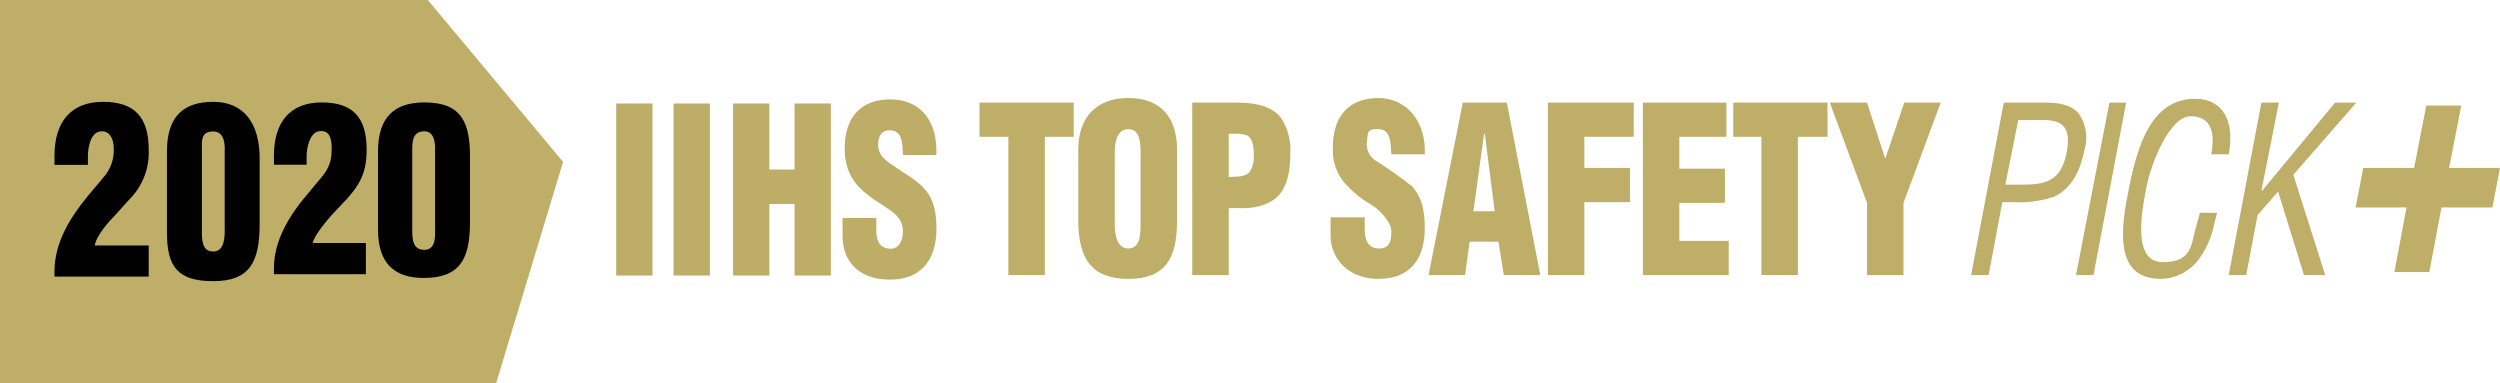
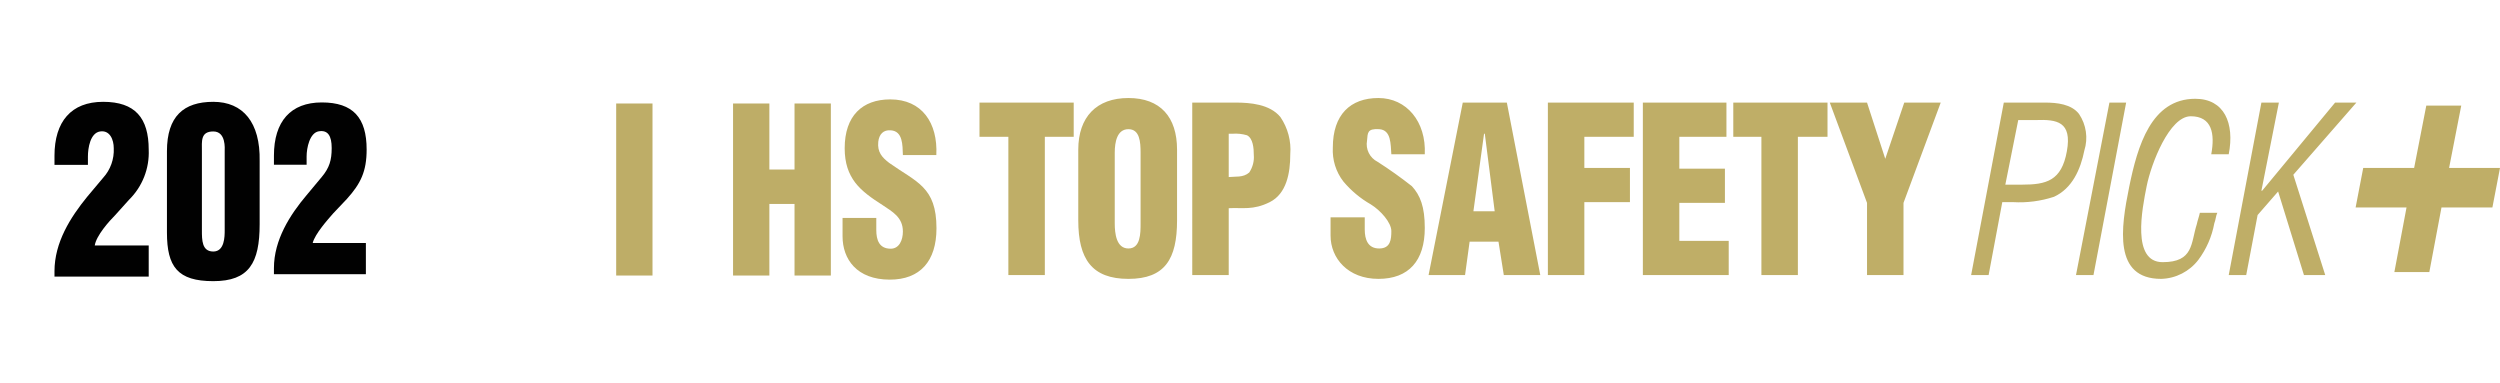
<svg xmlns="http://www.w3.org/2000/svg" id="Layer_2" viewBox="0 0 329 50.4">
  <defs>
    <style>.cls-1{fill:#bead67;}.cls-2{fill:#bfae67;}.cls-3{fill:#010101;}</style>
  </defs>
  <g id="Layer_1-2">
    <g>
-       <polygon class="cls-2" points="0 50.4 0 0 56.3 0 74.1 21.3 65.3 50.4 0 50.4" />
      <path class="cls-3" d="m7.17,21.7v-1.2c0-4.5,2.2-7.1,6.4-7.1s6,2.1,6,6.3c.11,2.47-.84,4.87-2.6,6.6l-1.8,2c-.8.8-2.5,2.7-2.7,4h7.1v4.1H7.17v-.7c0-3.8,2.1-7.1,4.3-9.8l2.1-2.5c.97-1.06,1.47-2.47,1.4-3.9,0-1.1-.5-2.4-1.8-2.2s-1.6,2.2-1.6,3.3v1.1h-4.4Z" />
      <path class="cls-3" d="m21.97,19.9c0-4.6,2.2-6.5,6.1-6.5s6.2,2.7,6.1,7.8v8.3c0,5.1-1.4,7.5-6.1,7.5s-6.1-1.9-6.1-6.4v-10.7Zm7.6,0c0-.3.2-2.6-1.5-2.6s-1.5,1.3-1.5,2.6v10.4c0,1.3,0,2.8,1.5,2.8s1.5-2,1.5-2.8v-10.4Z" />
      <g>
        <path class="cls-1" d="m81.09,36.26V13.62h4.78v22.64h-4.78Z" />
-         <path class="cls-1" d="m88.64,36.26V13.62h4.78v22.64h-4.78Z" />
        <path class="cls-1" d="m96.47,36.26V13.62h4.78v8.69h3.31v-8.69h4.78v22.64h-4.78v-9.42h-3.31v9.42h-4.78Z" />
        <path class="cls-1" d="m115.32,28.68v1.6c0,1.3.38,2.45,1.9,2.45,1.11,0,1.6-1.12,1.6-2.26,0-1.9-1.41-2.62-2.66-3.47-1.47-.94-2.72-1.81-3.61-2.96-.87-1.15-1.39-2.54-1.39-4.53,0-4.26,2.31-6.43,6-6.43,4.16,0,6.27,3.08,6.06,7.33h-4.4c-.05-1.33,0-3.14-1.58-3.26-.98-.09-1.55.51-1.66,1.51-.14,1.36.49,2.05,1.44,2.78,1.79,1.27,3.34,2.05,4.45,3.2,1.11,1.15,1.77,2.66,1.77,5.4,0,4.35-2.17,6.76-6.14,6.76-4.37,0-6.22-2.72-6.22-5.7v-2.42h4.43Z" />
      </g>
      <path class="cls-2" d="m128.9,13.5h12.4v4.5h-3.8v18.2h-4.8v-18.2h-3.8v-4.5Zm26,15.5c0,5.1-1.6,7.7-6.4,7.7s-6.6-2.6-6.6-7.7v-9.3c0-4.3,2.4-6.8,6.6-6.8s6.4,2.5,6.4,6.8v9.3Zm-4.8-8.9c0-1.4-.1-3.1-1.6-3.1s-1.8,1.7-1.8,3.1v9.3c0,1.3.2,3.3,1.8,3.3s1.6-2,1.6-3.3v-9.3Zm6.8,16.1V13.5h5.7c1.9,0,4.5.2,5.9,1.9.98,1.44,1.44,3.17,1.3,4.9,0,2.5-.5,5.2-2.7,6.3s-3.6.7-5.4.8v8.8h-4.8Zm4.8-12.9c.9-.1,1.9.1,2.7-.6.45-.68.67-1.49.6-2.3,0-.9-.1-2.2-.9-2.6-.62-.18-1.26-.25-1.9-.2h-.5v5.7Zm17.9,5.3v1.6c0,1.3.4,2.5,1.9,2.5s1.6-1.2,1.6-2.3-1.4-2.7-2.7-3.5c-1.37-.78-2.59-1.8-3.6-3-1-1.28-1.49-2.88-1.4-4.5,0-4.3,2.3-6.5,6-6.5s6.3,3.1,6.1,7.4h-4.4c-.1-1.3,0-3.2-1.6-3.3s-1.5.5-1.6,1.5c-.21,1.14.36,2.28,1.4,2.8,1.55.99,3.05,2.06,4.5,3.2,1.1,1.2,1.7,2.7,1.7,5.5,0,4.3-2.1,6.7-6.1,6.7s-6.3-2.7-6.3-5.7v-2.4h4.5Zm8.4,7.6l4.5-22.7h5.8l4.4,22.7h-4.8l-.7-4.4h-3.8l-.6,4.4h-4.8Zm7.4-18.6h-.1l-1.4,10.2h2.8l-1.3-10.2Zm8.3,18.6V13.5h11.3v4.5h-6.5v4.1h6v4.5h-6v9.6h-4.8Zm12.5,0V13.5h11v4.5h-6.2v4.2h6v4.5h-6v5h6.5v4.5h-11.3Zm11.9-22.7h12.4v4.5h-3.9v18.2h-4.8v-18.2h-3.7v-4.5Zm20,7.4h0l2.5-7.4h4.8l-4.9,13.2v9.5h-4.8v-9.5l-4.9-13.2h4.9l2.4,7.4Zm11.3,15.3l4.3-22.7h5.4c1.6,0,3.5.2,4.5,1.5.95,1.41,1.21,3.18.7,4.8-.5,2.5-1.6,5-4,6.1-1.74.57-3.57.81-5.4.7h-1.4l-1.8,9.6h-2.3Zm4.5-11.9h2.2c3.2,0,5.2-.5,5.9-4.4s-1.3-4.2-4.1-4.1h-2.3l-1.7,8.5Zm9.3,11.9l4.4-22.7h2.2l-4.3,22.7h-2.3Zm17.8-15.9c.5-2.7.1-5-2.7-5s-5.2,6.2-5.8,9.2-2,10,2.1,10,3.7-2.5,4.5-5c.1-.5.3-1,.4-1.5h2.3c-.2.4-.2.9-.4,1.4-.32,1.74-1.04,3.38-2.1,4.8-1.17,1.53-2.97,2.45-4.9,2.5-6.3,0-5.3-6.7-4.2-12.1s2.9-11.6,8.7-11.6c3.8,0,5.2,3.2,4.4,7.3h-2.3Zm2.3,15.9l4.3-22.7h2.3l-2.3,11.6h.1l9.6-11.6h2.8l-8.3,9.5,4.2,13.2h-2.8l-3.4-11-2.7,3.1-1.5,7.9h-2.3Z" />
      <polygon class="cls-2" points="319.3 13.9 323.9 13.9 322.3 22.1 329 22.1 328 27.3 321.3 27.3 319.7 35.8 315.1 35.8 316.7 27.3 310 27.3 311 22.1 317.7 22.1 319.3 13.9" />
      <path class="cls-3" d="m36.05,21.68v-1.2c0-4.5,2.2-7,6.3-7s5.9,2,5.9,6.2c0,2.9-.8,4.5-2.6,6.5l-1.8,1.9c-.7.8-2.4,2.7-2.7,3.9h7v4.1h-12.1v-.8c0-3.7,2.1-7,4.3-9.6l2-2.4c1-1.2,1.3-2.2,1.3-3.8s-.5-2.4-1.7-2.2-1.6,2.2-1.6,3.3v1.1h-4.3Z" />
-       <path class="cls-3" d="m49.75,19.88c0-4.5,2.2-6.4,6.1-6.4,4.9,0,6.1,2.6,6,7.7v8.1c0,4.9-1.4,7.3-6.1,7.3-3.8,0-6-1.9-6-6.3v-10.4Zm7.5,0c0-.3.2-2.6-1.4-2.6s-1.6,1.4-1.6,2.6v10.2c0,1.3,0,2.8,1.6,2.8s1.4-2,1.4-2.8v-10.2Z" />
    </g>
  </g>
</svg>